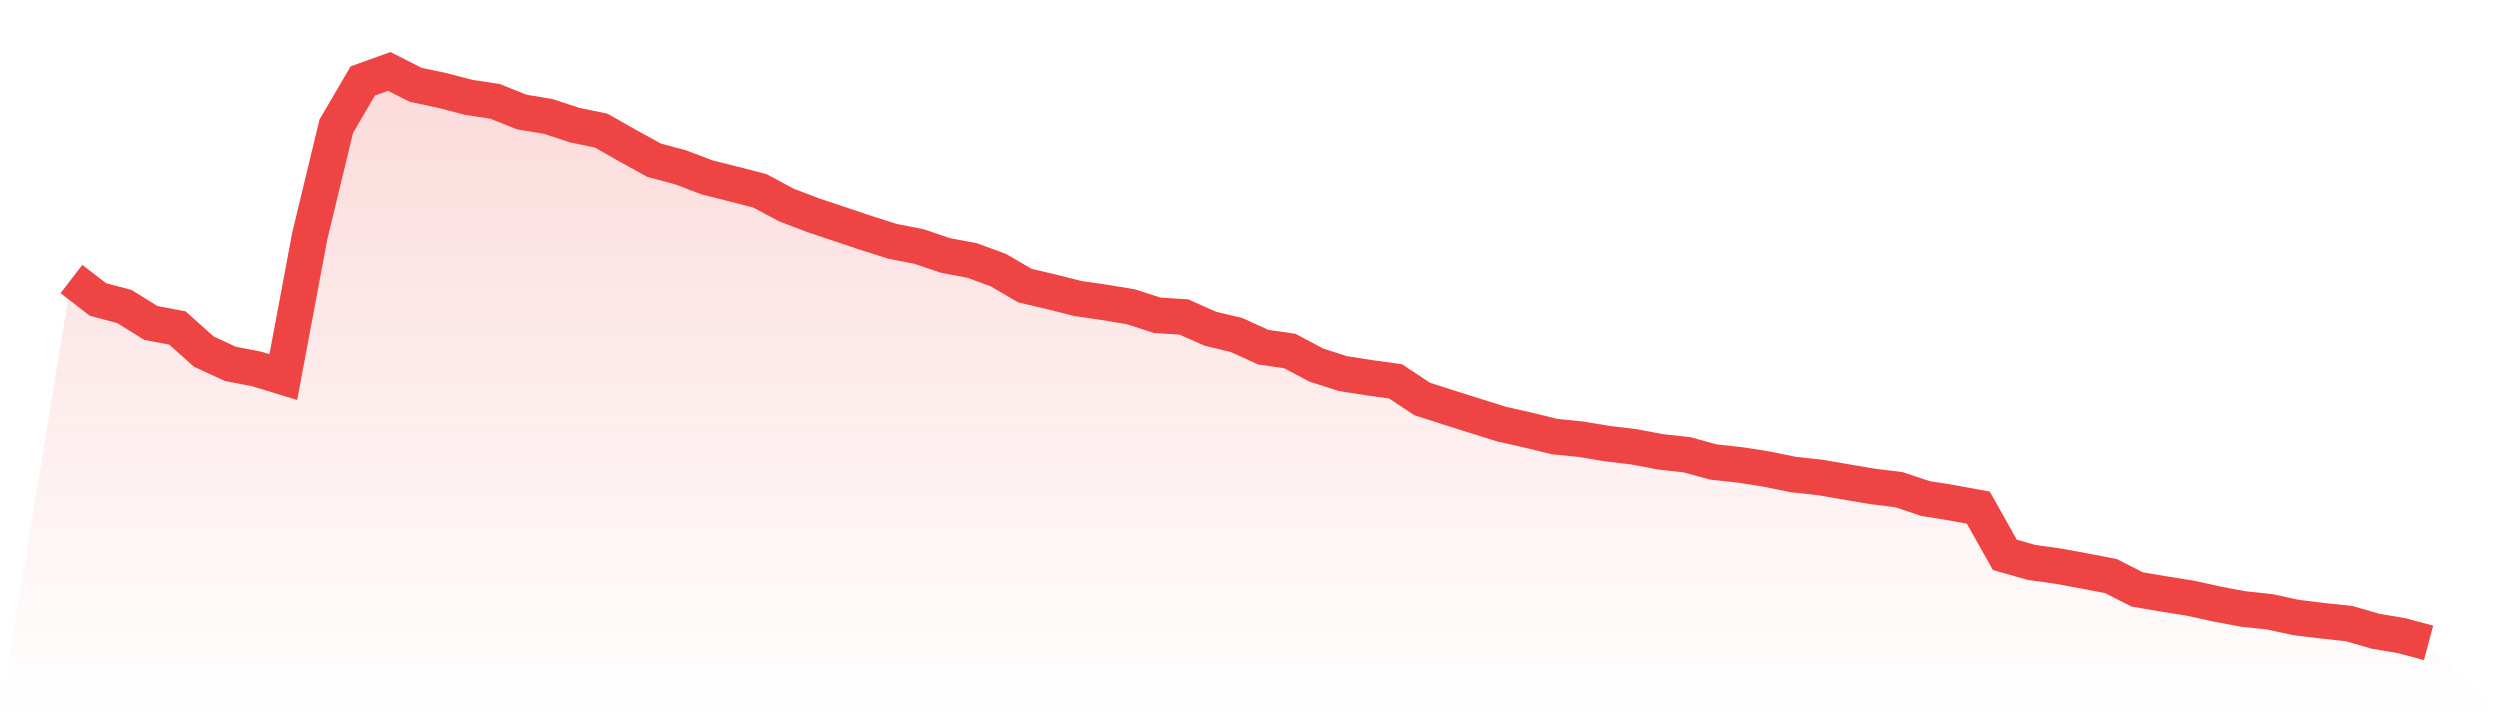
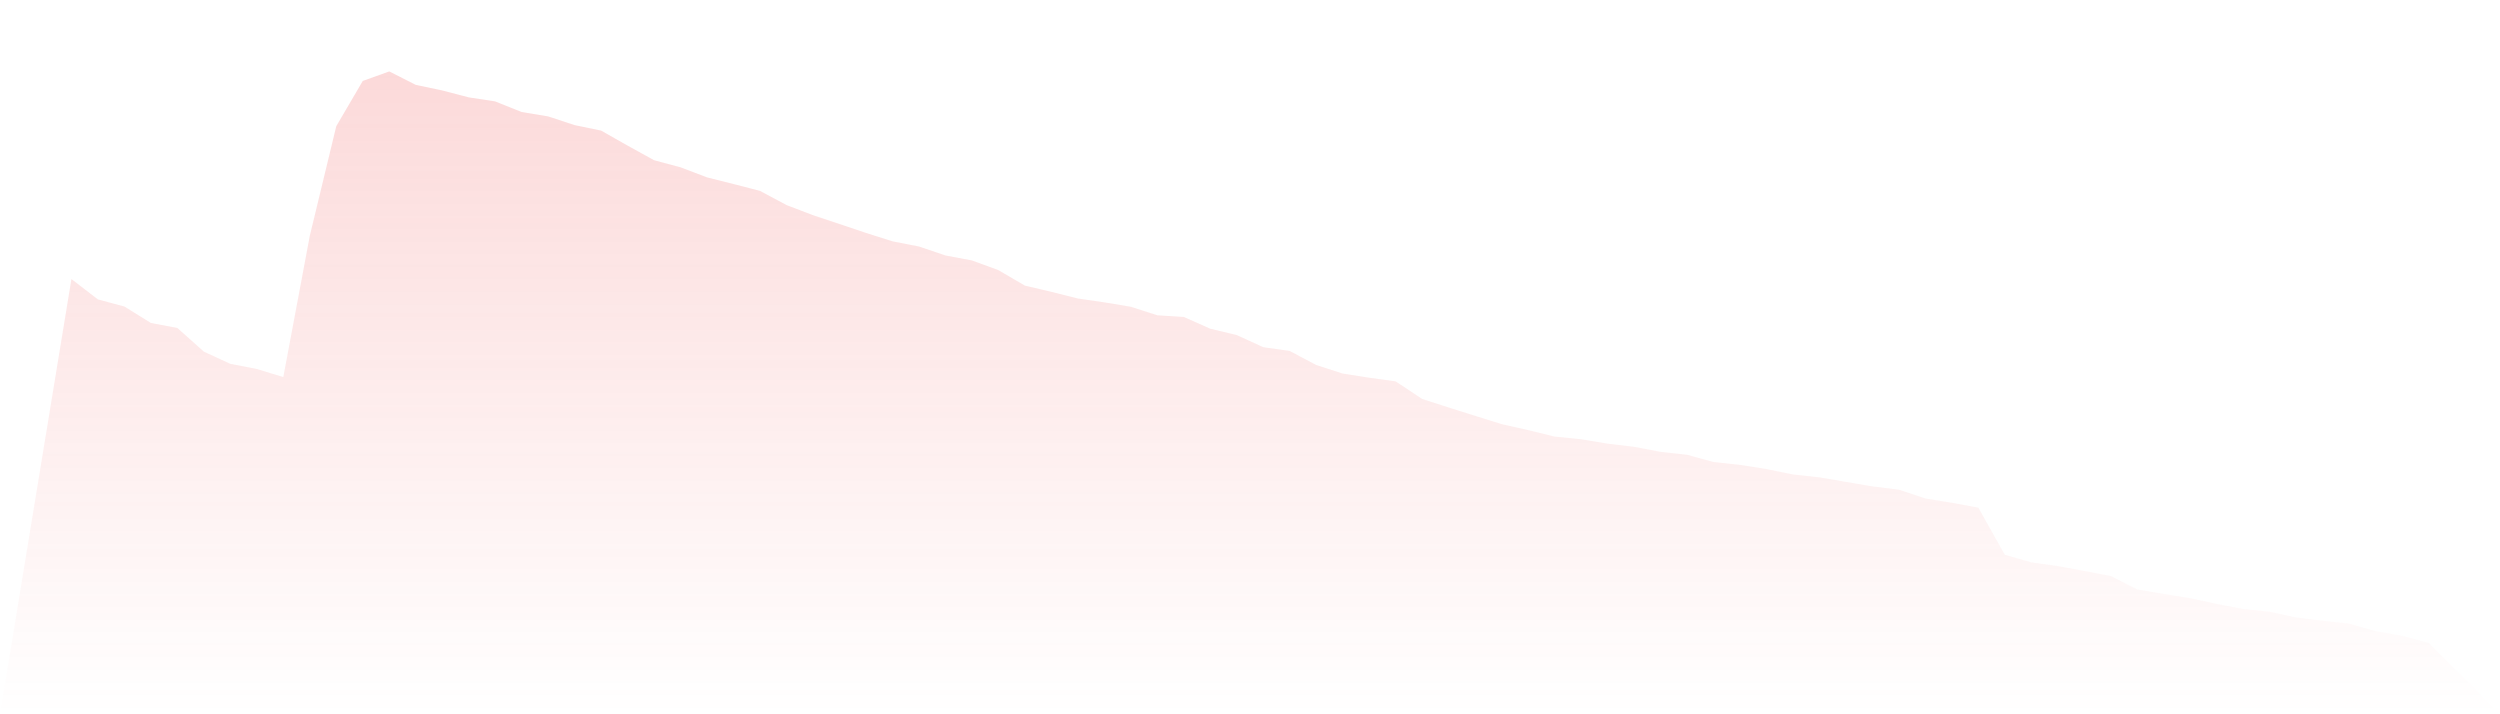
<svg xmlns="http://www.w3.org/2000/svg" viewBox="0 0 140 40">
  <defs>
    <linearGradient id="gradient" x1="0" x2="0" y1="0" y2="1">
      <stop offset="0%" stop-color="#ef4444" stop-opacity="0.2" />
      <stop offset="100%" stop-color="#ef4444" stop-opacity="0" />
    </linearGradient>
  </defs>
  <path d="M4,15.626 L4,15.626 L5.483,16.768 L6.966,17.165 L8.449,18.086 L9.933,18.367 L11.416,19.692 L12.899,20.376 L14.382,20.663 L15.865,21.117 L17.348,13.209 L18.831,7.068 L20.315,4.533 L21.798,4 L23.281,4.752 L24.764,5.065 L26.247,5.452 L27.73,5.679 L29.213,6.273 L30.697,6.519 L32.18,7.007 L33.663,7.313 L35.146,8.155 L36.629,8.972 L38.112,9.37 L39.596,9.934 L41.079,10.306 L42.562,10.69 L44.045,11.484 L45.528,12.051 L47.011,12.545 L48.494,13.043 L49.978,13.514 L51.461,13.804 L52.944,14.306 L54.427,14.584 L55.91,15.128 L57.393,15.994 L58.876,16.343 L60.36,16.716 L61.843,16.932 L63.326,17.179 L64.809,17.657 L66.292,17.749 L67.775,18.408 L69.258,18.764 L70.742,19.442 L72.225,19.655 L73.708,20.441 L75.191,20.919 L76.674,21.152 L78.157,21.358 L79.64,22.342 L81.124,22.82 L82.607,23.287 L84.09,23.751 L85.573,24.086 L87.056,24.448 L88.539,24.598 L90.022,24.845 L91.506,25.022 L92.989,25.303 L94.472,25.467 L95.955,25.873 L97.438,26.033 L98.921,26.267 L100.404,26.57 L101.888,26.732 L103.371,26.986 L104.854,27.238 L106.337,27.421 L107.82,27.915 L109.303,28.156 L110.787,28.429 L112.27,31.07 L113.753,31.493 L115.236,31.701 L116.719,31.973 L118.202,32.257 L119.685,33.008 L121.169,33.261 L122.652,33.498 L124.135,33.823 L125.618,34.103 L127.101,34.26 L128.584,34.581 L130.067,34.763 L131.551,34.923 L133.034,35.349 L134.517,35.603 L136,36 L140,40 L0,40 z" fill="url(#gradient)" />
-   <path d="M4,15.626 L4,15.626 L5.483,16.768 L6.966,17.165 L8.449,18.086 L9.933,18.367 L11.416,19.692 L12.899,20.376 L14.382,20.663 L15.865,21.117 L17.348,13.209 L18.831,7.068 L20.315,4.533 L21.798,4 L23.281,4.752 L24.764,5.065 L26.247,5.452 L27.73,5.679 L29.213,6.273 L30.697,6.519 L32.18,7.007 L33.663,7.313 L35.146,8.155 L36.629,8.972 L38.112,9.37 L39.596,9.934 L41.079,10.306 L42.562,10.69 L44.045,11.484 L45.528,12.051 L47.011,12.545 L48.494,13.043 L49.978,13.514 L51.461,13.804 L52.944,14.306 L54.427,14.584 L55.91,15.128 L57.393,15.994 L58.876,16.343 L60.36,16.716 L61.843,16.932 L63.326,17.179 L64.809,17.657 L66.292,17.749 L67.775,18.408 L69.258,18.764 L70.742,19.442 L72.225,19.655 L73.708,20.441 L75.191,20.919 L76.674,21.152 L78.157,21.358 L79.64,22.342 L81.124,22.82 L82.607,23.287 L84.09,23.751 L85.573,24.086 L87.056,24.448 L88.539,24.598 L90.022,24.845 L91.506,25.022 L92.989,25.303 L94.472,25.467 L95.955,25.873 L97.438,26.033 L98.921,26.267 L100.404,26.57 L101.888,26.732 L103.371,26.986 L104.854,27.238 L106.337,27.421 L107.82,27.915 L109.303,28.156 L110.787,28.429 L112.27,31.07 L113.753,31.493 L115.236,31.701 L116.719,31.973 L118.202,32.257 L119.685,33.008 L121.169,33.261 L122.652,33.498 L124.135,33.823 L125.618,34.103 L127.101,34.26 L128.584,34.581 L130.067,34.763 L131.551,34.923 L133.034,35.349 L134.517,35.603 L136,36" fill="none" stroke="#ef4444" stroke-width="2" />
</svg>